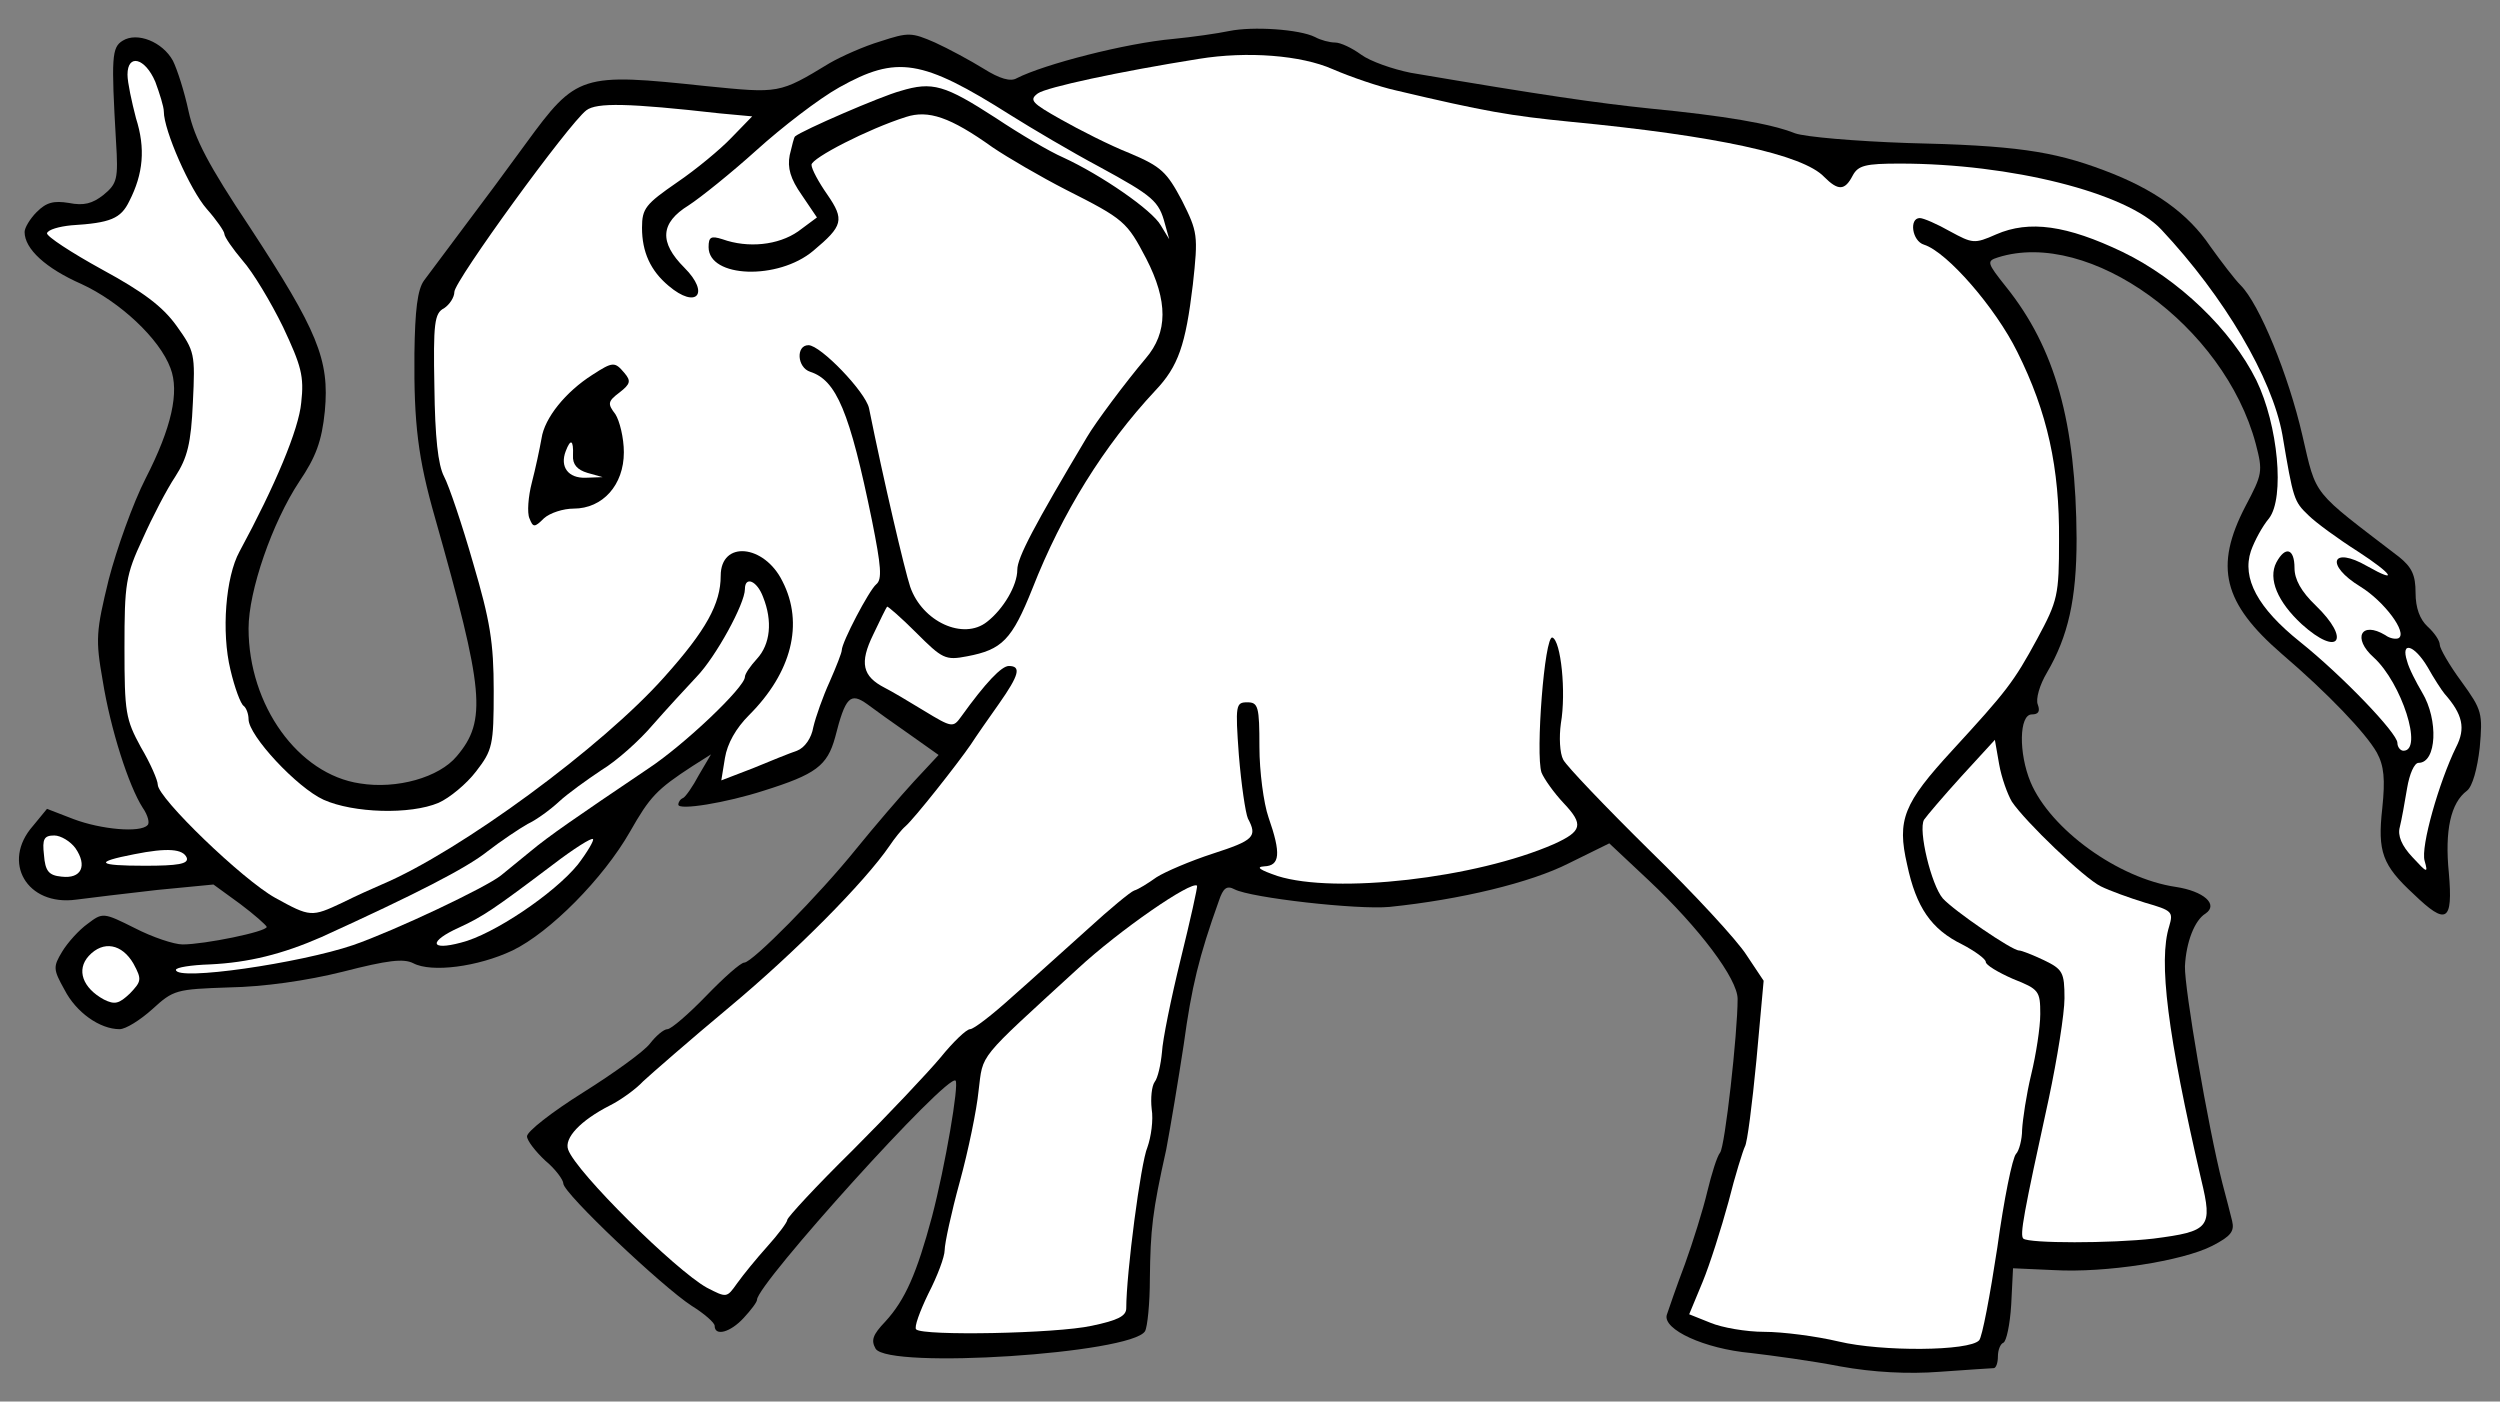
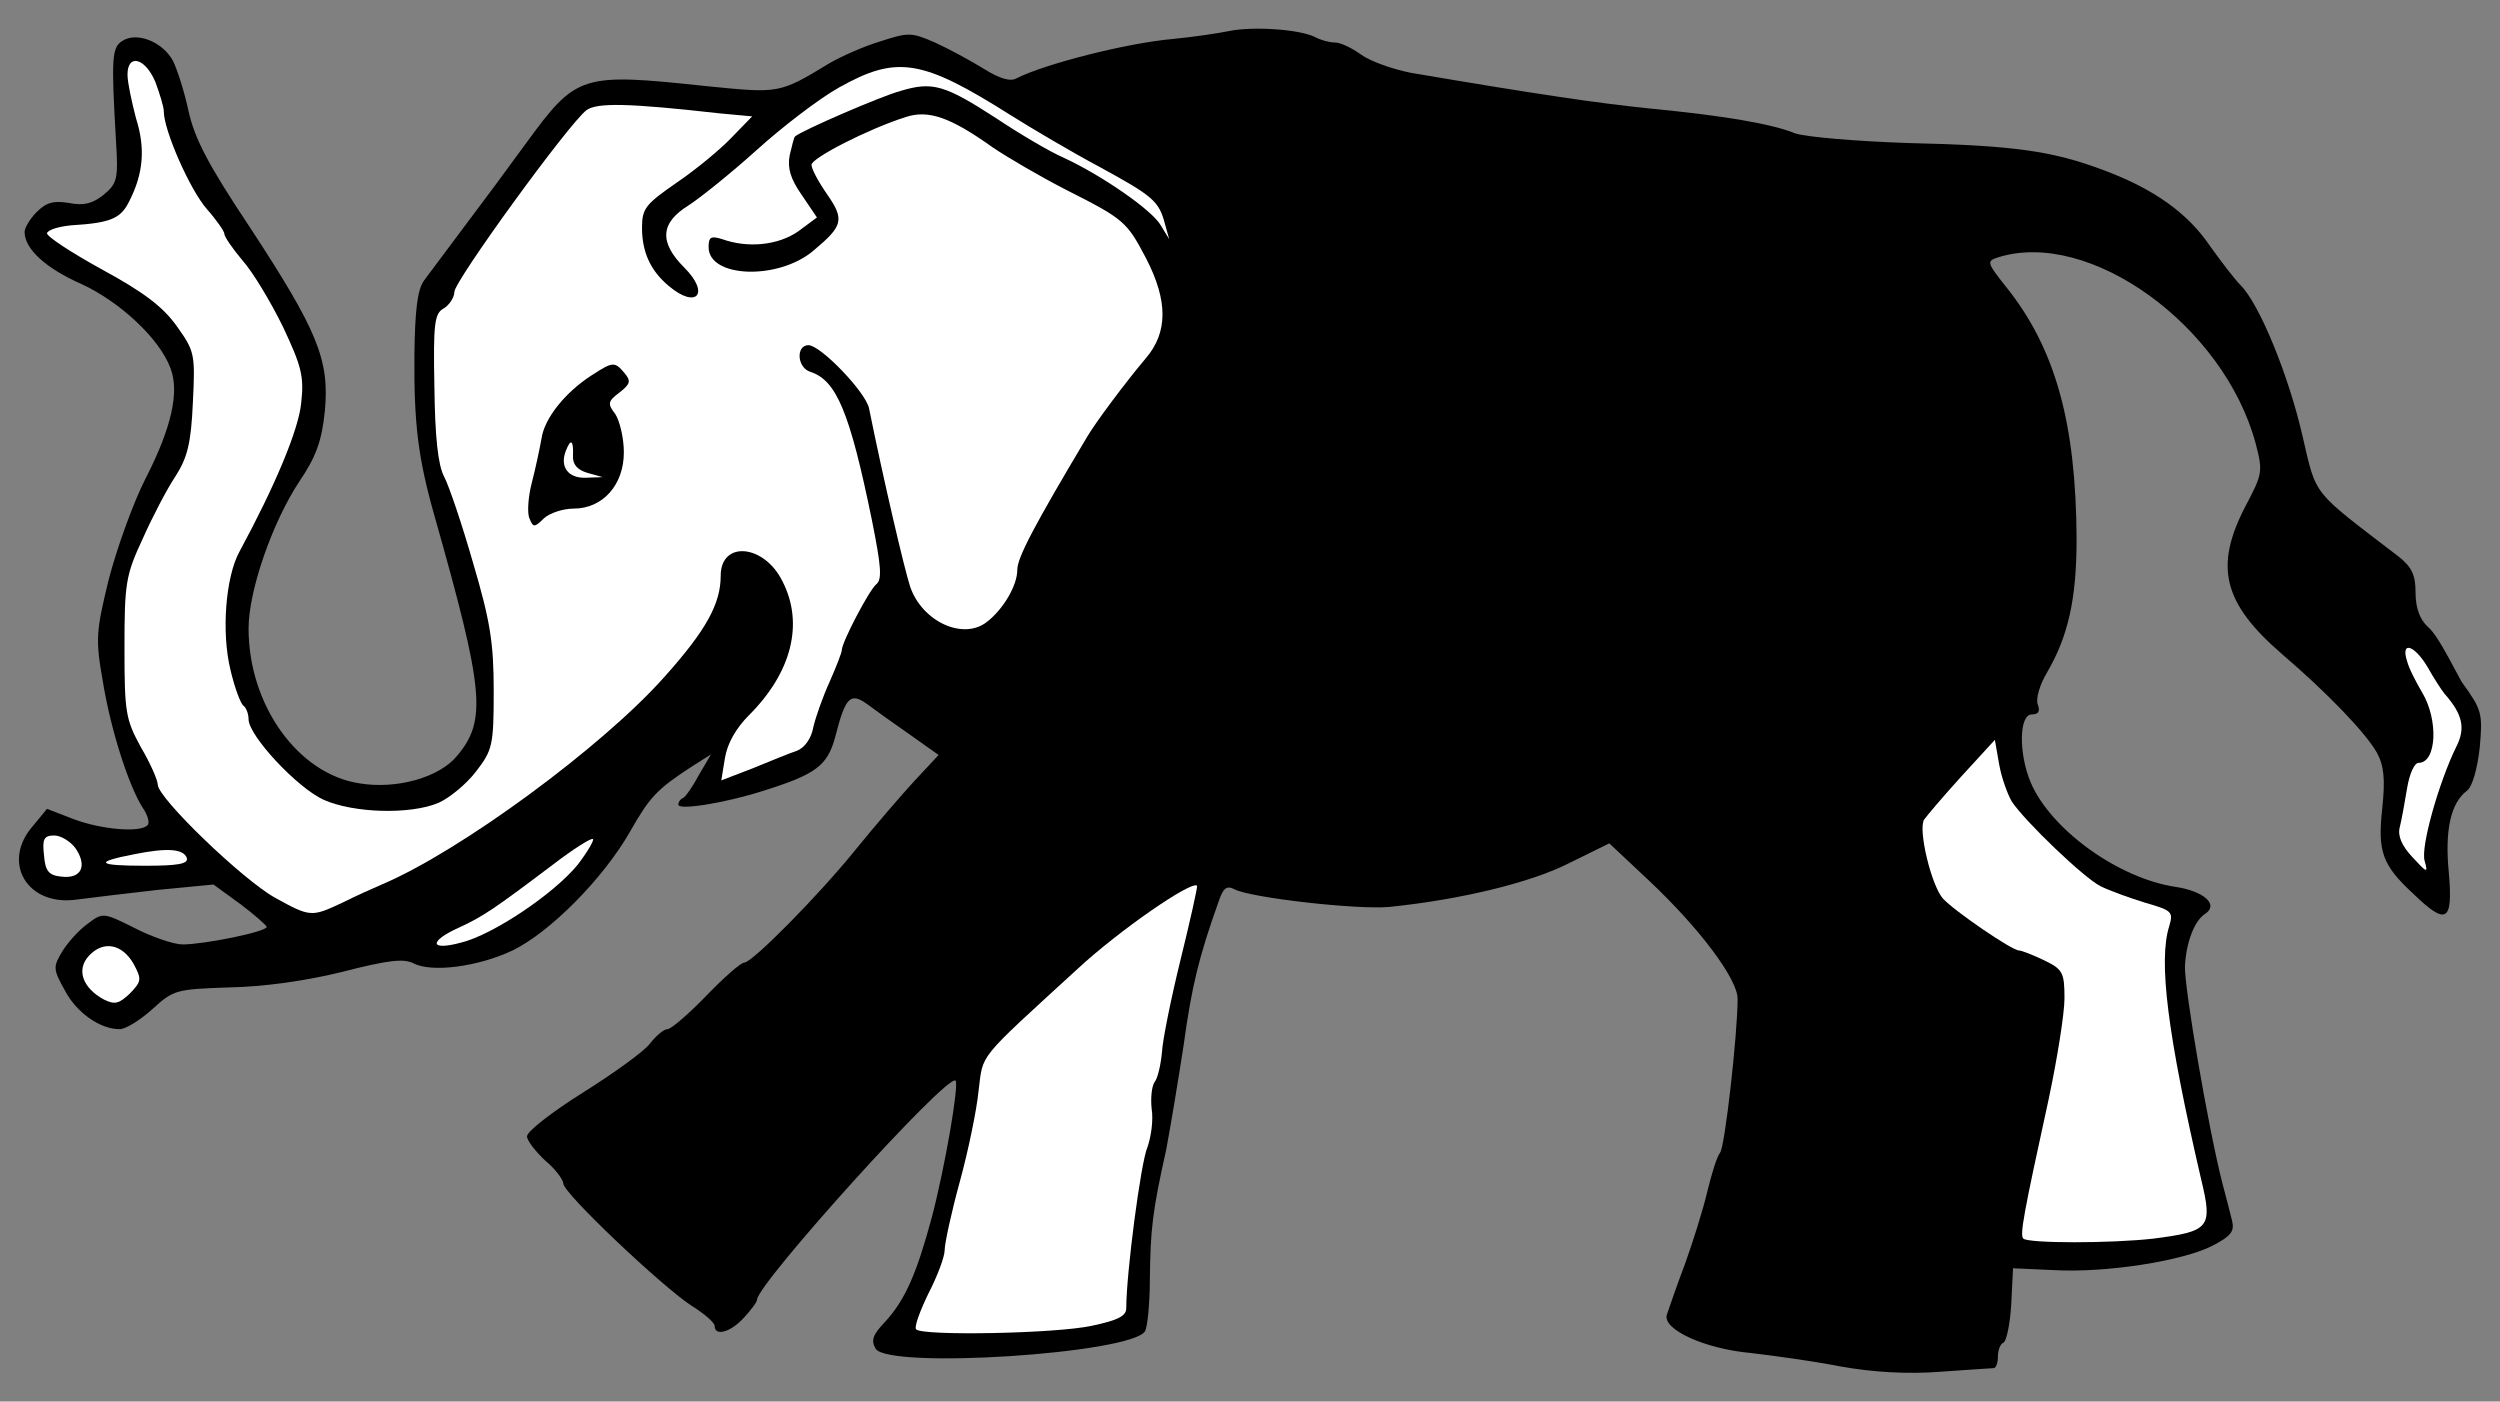
<svg xmlns="http://www.w3.org/2000/svg" version="1.1" viewBox="36 99 297 166.5" width="297" height="166.5">
  <rect x="36" y="99" width="297" height="166.5" fill="#808080" stroke="none" />
  <defs>
    <clipPath id="artboard_clip_path">
      <path d="M 36 99 L 333 99 L 333 265.5 L 36 265.5 Z" />
    </clipPath>
  </defs>
  <g id="Elephant_Passant_(1)" stroke="none" stroke-opacity="1" stroke-dasharray="none" fill="none" fill-opacity="1">
    <title>Elephant Passant (1)</title>
    <g id="Elephant_Passant_(1)_Layer_2" clip-path="url(#artboard_clip_path)">
      <title>Layer 2</title>
      <g id="Group_3">
        <g id="Graphic_17">
-           <path d="M 182.024 102.686 C 180.658 102.974 177.638 103.405 175.408 103.621 C 169.727 104.124 160.02 106.641 156.784 108.295 C 156.064 108.727 154.77 108.367 152.828 107.144 C 151.318 106.21 148.658 104.771 147.076 104.052 C 144.271 102.83 143.912 102.83 140.604 103.909 C 138.662 104.484 135.93 105.706 134.563 106.497 C 128.523 110.165 128.595 110.093 119.894 109.23 C 105.008 107.648 104.505 107.792 98.464 116.061 C 96.379 118.938 93.071 123.396 91.057 126.057 C 89.116 128.646 86.959 131.522 86.383 132.313 C 85.592 133.392 85.305 135.837 85.233 141.014 C 85.161 149.356 85.664 153.455 87.678 160.502 C 93.502 181.068 93.862 184.592 90.266 188.835 C 88.181 191.352 83.147 192.79 78.761 192.071 C 71.426 190.992 65.529 182.794 65.529 173.662 C 65.529 169.203 68.334 161.077 71.57 156.187 C 73.511 153.311 74.23 151.441 74.59 147.846 C 75.165 141.733 73.727 138.282 65.673 125.985 C 60.783 118.65 59.129 115.486 58.41 112.25 C 57.907 109.877 57.044 107.216 56.54 106.21 C 55.318 103.98 52.298 102.758 50.572 103.837 C 49.277 104.628 49.206 105.778 49.781 115.774 C 50.068 120.304 49.925 120.807 48.271 122.174 C 46.976 123.181 45.97 123.468 44.172 123.109 C 42.374 122.821 41.511 123.037 40.361 124.187 C 39.57 124.978 38.922 126.057 38.922 126.56 C 38.922 128.574 41.439 130.875 45.682 132.745 C 50.212 134.83 54.958 139.217 56.253 142.74 C 57.331 145.545 56.397 149.787 53.304 155.828 C 51.794 158.776 49.853 164.241 48.918 167.837 C 47.408 174.021 47.336 174.956 48.199 179.846 C 49.134 185.671 51.291 192.358 52.945 194.947 C 53.592 195.882 53.808 196.817 53.52 197.033 C 52.657 197.967 47.983 197.536 44.747 196.313 L 41.583 195.091 L 39.929 197.104 C 36.118 201.419 39.21 206.669 45.035 205.878 C 46.617 205.662 50.931 205.158 54.671 204.727 L 61.358 204.08 L 64.522 206.381 C 66.248 207.675 67.615 208.898 67.687 209.114 C 67.687 209.689 60.28 211.199 57.691 211.199 C 56.684 211.199 54.095 210.336 52.01 209.257 C 48.271 207.388 48.199 207.388 46.401 208.754 C 45.394 209.473 44.028 210.983 43.381 212.062 C 42.302 213.86 42.302 214.147 43.668 216.592 C 45.035 219.253 47.839 221.266 50.212 221.266 C 50.931 221.266 52.657 220.188 54.095 218.893 C 56.612 216.592 56.9 216.52 63.228 216.305 C 67.327 216.233 72.433 215.514 76.747 214.435 C 82.069 213.069 83.938 212.853 85.089 213.428 C 87.246 214.579 92.783 213.86 96.882 211.918 C 101.341 209.761 107.669 203.361 110.833 197.824 C 113.206 193.653 113.997 192.79 118.311 189.985 L 120.469 188.619 L 119.031 191.064 C 118.311 192.43 117.449 193.653 117.161 193.797 C 116.801 193.94 116.586 194.3 116.586 194.588 C 116.586 195.307 122.267 194.372 126.725 192.934 C 132.909 190.992 134.276 189.985 135.21 186.606 C 136.433 181.788 137.008 181.212 139.022 182.65 C 139.885 183.298 142.186 184.952 144.055 186.246 L 147.507 188.691 L 144.559 191.855 C 142.977 193.581 139.885 197.176 137.727 199.837 C 133.269 205.374 125.359 213.356 124.424 213.356 C 123.992 213.356 121.979 215.154 119.894 217.311 C 117.808 219.469 115.723 221.266 115.291 221.266 C 114.86 221.266 113.925 222.057 113.206 222.992 C 112.487 223.927 108.891 226.516 105.224 228.817 C 101.556 231.118 98.608 233.419 98.608 233.995 C 98.608 234.498 99.615 235.792 100.765 236.871 C 101.988 237.878 102.923 239.172 102.923 239.604 C 102.923 240.754 114.716 251.9 118.168 254.129 C 119.678 255.064 120.9 256.143 120.9 256.503 C 120.9 257.797 122.77 257.294 124.352 255.568 C 125.215 254.633 125.934 253.698 125.934 253.41 C 125.934 251.541 148.586 226.444 149.521 227.379 C 149.952 227.81 148.298 237.518 146.716 243.559 C 144.918 250.246 143.552 253.41 141.179 255.999 C 139.669 257.581 139.453 258.228 140.028 259.235 C 141.61 261.68 170.375 259.81 172.029 257.15 C 172.316 256.646 172.604 253.842 172.604 250.893 C 172.676 245.069 172.892 242.983 174.545 235.577 C 175.049 232.916 175.984 227.307 176.631 223.064 C 177.566 216.233 178.429 212.637 180.802 206.021 C 181.305 204.511 181.737 204.152 182.671 204.655 C 184.613 205.662 197.269 207.1 201.08 206.74 C 209.494 205.878 217.836 203.864 222.366 201.563 L 227.184 199.19 L 231.858 203.576 C 237.899 209.257 242.429 215.298 242.429 217.671 C 242.429 221.77 240.919 235.289 240.344 235.936 C 239.984 236.368 239.337 238.453 238.833 240.538 C 238.33 242.696 237.108 246.579 236.173 249.168 C 235.166 251.828 234.231 254.561 234.015 255.208 C 233.512 256.934 238.474 259.235 244.011 259.738 C 246.456 260.026 251.274 260.673 254.582 261.321 C 258.537 262.04 262.708 262.255 266.447 261.968 C 269.683 261.752 272.488 261.536 272.847 261.536 C 273.135 261.536 273.35 260.889 273.35 260.17 C 273.35 259.379 273.638 258.66 273.998 258.516 C 274.357 258.372 274.789 256.359 274.932 253.986 L 275.148 249.671 L 279.966 249.887 C 286.151 250.246 295.283 248.808 298.807 247.01 C 301.036 245.86 301.467 245.285 301.18 244.062 C 300.964 243.199 300.461 241.186 300.029 239.604 C 298.303 232.844 295.499 216.376 295.571 213.788 C 295.715 210.911 296.721 208.323 298.016 207.531 C 299.598 206.453 297.8 204.871 294.492 204.367 C 287.661 203.361 279.607 197.536 277.234 191.927 C 275.795 188.475 275.867 183.873 277.377 183.873 C 278.168 183.873 278.384 183.513 278.097 182.722 C 277.809 182.075 278.312 180.349 279.175 178.911 C 281.692 174.597 282.699 170.21 282.699 163.019 C 282.627 149.212 280.182 140.367 274.285 133.032 C 272.056 130.228 271.984 130.012 273.35 129.581 C 284.209 126.129 300.245 137.706 303.984 151.729 C 304.847 155.037 304.775 155.325 302.762 159.136 C 299.022 166.327 300.101 170.641 307.076 176.682 C 312.542 181.356 317.072 186.102 318.366 188.403 C 319.229 189.985 319.373 191.567 319.014 195.019 C 318.438 200.197 319.014 201.779 322.753 205.23 C 326.636 208.97 327.427 208.538 326.924 202.714 C 326.42 197.68 327.139 194.372 329.081 192.934 C 329.728 192.43 330.304 190.345 330.591 187.828 C 330.951 183.729 330.879 183.37 328.434 179.99 C 326.996 178.048 325.845 176.035 325.845 175.603 C 325.845 175.1 325.198 174.165 324.407 173.446 C 323.472 172.583 322.969 171.217 322.969 169.419 C 322.969 167.334 322.537 166.399 321.027 165.176 C 310.528 157.122 311.247 158.129 309.521 150.722 C 307.867 143.531 304.416 135.118 302.187 132.888 C 301.467 132.169 299.885 130.084 298.591 128.286 C 295.93 124.331 291.903 121.455 285.935 119.225 C 279.822 116.924 275.292 116.277 262.564 115.989 C 256.38 115.774 250.483 115.27 249.26 114.839 C 246.384 113.688 240.847 112.754 232.002 111.891 C 225.746 111.243 219.274 110.309 203.597 107.648 C 201.44 107.216 198.779 106.282 197.701 105.491 C 196.622 104.7 195.256 104.052 194.608 104.052 C 193.961 104.052 192.883 103.765 192.235 103.405 C 190.366 102.47 184.829 102.111 182.024 102.686 Z" fill="black" />
+           <path d="M 182.024 102.686 C 180.658 102.974 177.638 103.405 175.408 103.621 C 169.727 104.124 160.02 106.641 156.784 108.295 C 156.064 108.727 154.77 108.367 152.828 107.144 C 151.318 106.21 148.658 104.771 147.076 104.052 C 144.271 102.83 143.912 102.83 140.604 103.909 C 138.662 104.484 135.93 105.706 134.563 106.497 C 128.523 110.165 128.595 110.093 119.894 109.23 C 105.008 107.648 104.505 107.792 98.464 116.061 C 96.379 118.938 93.071 123.396 91.057 126.057 C 89.116 128.646 86.959 131.522 86.383 132.313 C 85.592 133.392 85.305 135.837 85.233 141.014 C 85.161 149.356 85.664 153.455 87.678 160.502 C 93.502 181.068 93.862 184.592 90.266 188.835 C 88.181 191.352 83.147 192.79 78.761 192.071 C 71.426 190.992 65.529 182.794 65.529 173.662 C 65.529 169.203 68.334 161.077 71.57 156.187 C 73.511 153.311 74.23 151.441 74.59 147.846 C 75.165 141.733 73.727 138.282 65.673 125.985 C 60.783 118.65 59.129 115.486 58.41 112.25 C 57.907 109.877 57.044 107.216 56.54 106.21 C 55.318 103.98 52.298 102.758 50.572 103.837 C 49.277 104.628 49.206 105.778 49.781 115.774 C 50.068 120.304 49.925 120.807 48.271 122.174 C 46.976 123.181 45.97 123.468 44.172 123.109 C 42.374 122.821 41.511 123.037 40.361 124.187 C 39.57 124.978 38.922 126.057 38.922 126.56 C 38.922 128.574 41.439 130.875 45.682 132.745 C 50.212 134.83 54.958 139.217 56.253 142.74 C 57.331 145.545 56.397 149.787 53.304 155.828 C 51.794 158.776 49.853 164.241 48.918 167.837 C 47.408 174.021 47.336 174.956 48.199 179.846 C 49.134 185.671 51.291 192.358 52.945 194.947 C 53.592 195.882 53.808 196.817 53.52 197.033 C 52.657 197.967 47.983 197.536 44.747 196.313 L 41.583 195.091 L 39.929 197.104 C 36.118 201.419 39.21 206.669 45.035 205.878 C 46.617 205.662 50.931 205.158 54.671 204.727 L 61.358 204.08 L 64.522 206.381 C 66.248 207.675 67.615 208.898 67.687 209.114 C 67.687 209.689 60.28 211.199 57.691 211.199 C 56.684 211.199 54.095 210.336 52.01 209.257 C 48.271 207.388 48.199 207.388 46.401 208.754 C 45.394 209.473 44.028 210.983 43.381 212.062 C 42.302 213.86 42.302 214.147 43.668 216.592 C 45.035 219.253 47.839 221.266 50.212 221.266 C 50.931 221.266 52.657 220.188 54.095 218.893 C 56.612 216.592 56.9 216.52 63.228 216.305 C 67.327 216.233 72.433 215.514 76.747 214.435 C 82.069 213.069 83.938 212.853 85.089 213.428 C 87.246 214.579 92.783 213.86 96.882 211.918 C 101.341 209.761 107.669 203.361 110.833 197.824 C 113.206 193.653 113.997 192.79 118.311 189.985 L 120.469 188.619 L 119.031 191.064 C 118.311 192.43 117.449 193.653 117.161 193.797 C 116.801 193.94 116.586 194.3 116.586 194.588 C 116.586 195.307 122.267 194.372 126.725 192.934 C 132.909 190.992 134.276 189.985 135.21 186.606 C 136.433 181.788 137.008 181.212 139.022 182.65 C 139.885 183.298 142.186 184.952 144.055 186.246 L 147.507 188.691 L 144.559 191.855 C 142.977 193.581 139.885 197.176 137.727 199.837 C 133.269 205.374 125.359 213.356 124.424 213.356 C 123.992 213.356 121.979 215.154 119.894 217.311 C 117.808 219.469 115.723 221.266 115.291 221.266 C 114.86 221.266 113.925 222.057 113.206 222.992 C 112.487 223.927 108.891 226.516 105.224 228.817 C 101.556 231.118 98.608 233.419 98.608 233.995 C 98.608 234.498 99.615 235.792 100.765 236.871 C 101.988 237.878 102.923 239.172 102.923 239.604 C 102.923 240.754 114.716 251.9 118.168 254.129 C 119.678 255.064 120.9 256.143 120.9 256.503 C 120.9 257.797 122.77 257.294 124.352 255.568 C 125.215 254.633 125.934 253.698 125.934 253.41 C 125.934 251.541 148.586 226.444 149.521 227.379 C 149.952 227.81 148.298 237.518 146.716 243.559 C 144.918 250.246 143.552 253.41 141.179 255.999 C 139.669 257.581 139.453 258.228 140.028 259.235 C 141.61 261.68 170.375 259.81 172.029 257.15 C 172.316 256.646 172.604 253.842 172.604 250.893 C 172.676 245.069 172.892 242.983 174.545 235.577 C 175.049 232.916 175.984 227.307 176.631 223.064 C 177.566 216.233 178.429 212.637 180.802 206.021 C 181.305 204.511 181.737 204.152 182.671 204.655 C 184.613 205.662 197.269 207.1 201.08 206.74 C 209.494 205.878 217.836 203.864 222.366 201.563 L 227.184 199.19 L 231.858 203.576 C 237.899 209.257 242.429 215.298 242.429 217.671 C 242.429 221.77 240.919 235.289 240.344 235.936 C 239.984 236.368 239.337 238.453 238.833 240.538 C 238.33 242.696 237.108 246.579 236.173 249.168 C 235.166 251.828 234.231 254.561 234.015 255.208 C 233.512 256.934 238.474 259.235 244.011 259.738 C 246.456 260.026 251.274 260.673 254.582 261.321 C 258.537 262.04 262.708 262.255 266.447 261.968 C 269.683 261.752 272.488 261.536 272.847 261.536 C 273.135 261.536 273.35 260.889 273.35 260.17 C 273.35 259.379 273.638 258.66 273.998 258.516 C 274.357 258.372 274.789 256.359 274.932 253.986 L 275.148 249.671 L 279.966 249.887 C 286.151 250.246 295.283 248.808 298.807 247.01 C 301.036 245.86 301.467 245.285 301.18 244.062 C 300.964 243.199 300.461 241.186 300.029 239.604 C 298.303 232.844 295.499 216.376 295.571 213.788 C 295.715 210.911 296.721 208.323 298.016 207.531 C 299.598 206.453 297.8 204.871 294.492 204.367 C 287.661 203.361 279.607 197.536 277.234 191.927 C 275.795 188.475 275.867 183.873 277.377 183.873 C 278.168 183.873 278.384 183.513 278.097 182.722 C 277.809 182.075 278.312 180.349 279.175 178.911 C 281.692 174.597 282.699 170.21 282.699 163.019 C 282.627 149.212 280.182 140.367 274.285 133.032 C 272.056 130.228 271.984 130.012 273.35 129.581 C 284.209 126.129 300.245 137.706 303.984 151.729 C 304.847 155.037 304.775 155.325 302.762 159.136 C 299.022 166.327 300.101 170.641 307.076 176.682 C 312.542 181.356 317.072 186.102 318.366 188.403 C 319.229 189.985 319.373 191.567 319.014 195.019 C 318.438 200.197 319.014 201.779 322.753 205.23 C 326.636 208.97 327.427 208.538 326.924 202.714 C 326.42 197.68 327.139 194.372 329.081 192.934 C 329.728 192.43 330.304 190.345 330.591 187.828 C 330.951 183.729 330.879 183.37 328.434 179.99 C 325.845 175.1 325.198 174.165 324.407 173.446 C 323.472 172.583 322.969 171.217 322.969 169.419 C 322.969 167.334 322.537 166.399 321.027 165.176 C 310.528 157.122 311.247 158.129 309.521 150.722 C 307.867 143.531 304.416 135.118 302.187 132.888 C 301.467 132.169 299.885 130.084 298.591 128.286 C 295.93 124.331 291.903 121.455 285.935 119.225 C 279.822 116.924 275.292 116.277 262.564 115.989 C 256.38 115.774 250.483 115.27 249.26 114.839 C 246.384 113.688 240.847 112.754 232.002 111.891 C 225.746 111.243 219.274 110.309 203.597 107.648 C 201.44 107.216 198.779 106.282 197.701 105.491 C 196.622 104.7 195.256 104.052 194.608 104.052 C 193.961 104.052 192.883 103.765 192.235 103.405 C 190.366 102.47 184.829 102.111 182.024 102.686 Z" fill="black" />
        </g>
        <g id="Graphic_16">
-           <path d="M 194.321 107.216 C 196.478 108.151 199.858 109.302 201.8 109.733 C 212.442 112.25 215.391 112.754 222.654 113.473 C 239.84 115.127 250.195 117.356 252.712 120.016 C 254.366 121.67 255.157 121.67 256.092 119.873 C 256.739 118.65 257.602 118.434 261.701 118.434 C 274.861 118.434 288.667 121.886 292.766 126.273 C 300.245 134.255 305.926 143.891 307.148 150.65 C 308.443 158.345 308.515 158.56 310.24 160.214 C 311.103 161.077 313.764 163.019 316.137 164.529 C 320.236 167.19 321.027 168.412 317.216 166.255 C 312.973 163.81 312.182 166.111 316.425 168.7 C 319.229 170.426 322.034 174.165 320.955 174.812 C 320.668 174.956 319.948 174.884 319.373 174.453 C 316.497 172.727 315.418 174.812 318.007 177.113 C 321.315 180.134 323.904 188.188 321.53 188.188 C 321.171 188.188 320.811 187.756 320.811 187.253 C 320.811 186.102 314.267 179.271 309.234 175.244 C 304.2 171.217 302.33 167.693 303.409 164.457 C 303.84 163.235 304.775 161.509 305.566 160.574 C 307.436 158.129 306.645 149.5 304.056 144.178 C 301.108 138.21 294.852 132.169 288.164 128.933 C 281.548 125.769 277.09 125.122 273.135 126.848 C 270.546 127.999 270.33 127.927 267.67 126.488 C 266.159 125.625 264.505 124.906 264.074 124.906 C 262.78 124.906 263.139 127.639 264.577 128.07 C 267.31 128.933 273.063 135.549 275.652 140.799 C 279.247 147.99 280.685 154.605 280.613 163.163 C 280.613 169.707 280.47 170.354 278.025 174.884 C 275.22 180.062 274.357 181.14 267.957 188.116 C 262.132 194.444 261.341 196.385 262.564 201.707 C 263.643 206.812 265.44 209.401 269.108 211.199 C 270.618 211.99 271.912 212.925 271.912 213.284 C 271.912 213.644 273.35 214.507 275.148 215.298 C 278.24 216.52 278.384 216.736 278.384 219.469 C 278.384 221.051 277.881 224.287 277.305 226.66 C 276.73 229.033 276.299 231.981 276.227 233.204 C 276.227 234.354 275.867 235.72 275.508 236.08 C 275.076 236.511 274.07 241.473 273.279 247.226 C 272.416 252.907 271.481 257.869 271.121 258.228 C 269.971 259.523 259.544 259.595 254.438 258.372 C 251.705 257.725 247.75 257.222 245.593 257.222 C 243.436 257.222 240.559 256.718 239.193 256.143 L 236.676 255.136 L 238.258 251.325 C 239.121 249.24 240.487 244.925 241.35 241.761 C 242.141 238.597 243.076 235.649 243.292 235.217 C 243.579 234.786 244.155 230.183 244.658 225.006 L 245.521 215.514 L 243.508 212.493 C 242.429 210.767 237.251 205.158 232.002 200.053 C 226.752 194.875 222.15 190.057 221.719 189.266 C 221.287 188.475 221.215 186.534 221.431 184.952 C 222.078 181.212 221.431 175.1 220.424 174.74 C 219.489 174.453 218.411 188.619 219.13 190.776 C 219.418 191.495 220.568 193.149 221.791 194.444 C 224.164 196.961 223.948 197.752 220.64 199.262 C 211.292 203.361 194.608 205.23 187.777 203.073 C 185.692 202.354 185.116 201.994 186.195 201.922 C 188.065 201.851 188.208 200.412 186.698 196.098 C 186.123 194.444 185.62 190.633 185.62 187.756 C 185.62 182.938 185.476 182.435 184.181 182.435 C 182.815 182.435 182.743 182.722 183.175 188.691 C 183.462 192.215 183.966 195.594 184.253 196.242 C 185.404 198.399 184.972 198.83 180.083 200.412 C 177.422 201.275 174.402 202.57 173.395 203.217 C 172.388 203.936 171.238 204.655 170.734 204.799 C 170.303 204.943 167.786 207.028 165.197 209.401 C 162.536 211.774 158.509 215.442 156.208 217.455 C 153.907 219.541 151.678 221.266 151.246 221.266 C 150.815 221.266 149.233 222.777 147.723 224.646 C 146.213 226.444 141.539 231.406 137.296 235.649 C 132.981 239.891 129.53 243.631 129.53 243.918 C 129.53 244.206 128.451 245.644 127.156 247.082 C 125.862 248.52 124.28 250.462 123.561 251.469 C 122.338 253.195 122.338 253.195 119.965 251.972 C 116.226 249.887 104.433 238.237 103.498 235.577 C 102.995 234.21 104.936 232.125 108.46 230.327 C 109.754 229.68 111.552 228.386 112.415 227.451 C 113.35 226.588 117.952 222.561 122.698 218.606 C 130.464 212.134 138.734 203.792 141.682 199.478 C 142.258 198.615 143.121 197.536 143.552 197.176 C 144.631 196.242 149.736 189.77 151.318 187.468 C 151.966 186.462 153.476 184.304 154.698 182.579 C 157.071 179.199 157.359 178.12 155.849 178.12 C 154.986 178.12 153.116 180.062 150.168 184.161 C 149.233 185.455 149.089 185.455 145.781 183.441 C 143.912 182.291 141.826 181.068 141.107 180.709 C 138.446 179.343 138.087 177.761 139.741 174.381 C 140.532 172.727 141.251 171.217 141.395 171.073 C 141.467 171.001 143.049 172.367 144.846 174.165 C 147.939 177.257 148.298 177.473 150.887 176.97 C 155.058 176.179 156.208 175.028 158.653 168.916 C 162.177 159.927 167.139 151.945 173.251 145.401 C 175.984 142.524 176.847 140.008 177.71 132.817 C 178.357 126.92 178.285 126.56 176.415 122.821 C 174.617 119.441 173.97 118.794 170.231 117.212 C 167.858 116.277 164.19 114.407 162.033 113.185 C 158.581 111.243 158.222 110.884 159.3 110.093 C 160.307 109.374 168.936 107.504 178.429 105.994 C 184.181 105.059 190.582 105.562 194.321 107.216 Z" fill="#FFFFFF" />
-         </g>
+           </g>
        <g id="Graphic_15">
          <path d="M 54.455 108.727 C 54.958 110.093 55.462 111.675 55.462 112.25 C 55.462 114.479 58.554 121.527 60.567 123.828 C 61.718 125.122 62.653 126.488 62.653 126.776 C 62.653 127.136 63.66 128.574 64.81 129.94 C 66.033 131.306 68.19 134.902 69.628 137.85 C 71.785 142.453 72.145 143.675 71.785 146.839 C 71.498 150.003 68.693 156.691 64.451 164.529 C 62.797 167.549 62.293 174.093 63.372 178.552 C 63.875 180.709 64.594 182.65 64.954 182.866 C 65.242 183.082 65.529 183.801 65.529 184.448 C 65.529 186.39 71.282 192.574 74.446 194.012 C 77.97 195.594 84.729 195.81 88.109 194.372 C 89.403 193.797 91.417 192.143 92.568 190.633 C 94.509 188.116 94.653 187.54 94.653 181.068 C 94.653 175.316 94.221 172.727 92.208 165.895 C 90.914 161.365 89.332 156.691 88.756 155.612 C 88.037 154.246 87.678 150.938 87.606 144.969 C 87.462 137.419 87.606 136.196 88.756 135.621 C 89.403 135.19 89.979 134.327 89.979 133.679 C 89.979 132.385 103.57 113.688 105.655 112.106 C 106.878 111.171 110.617 111.243 121.476 112.466 L 125.359 112.825 L 122.914 115.342 C 121.619 116.709 118.671 119.154 116.442 120.664 C 112.702 123.252 112.271 123.756 112.271 126.057 C 112.271 128.933 113.278 131.163 115.435 132.96 C 118.743 135.765 120.397 133.895 117.305 130.803 C 114.284 127.783 114.428 125.482 117.808 123.396 C 119.246 122.461 122.914 119.513 125.862 116.852 C 128.882 114.12 133.269 110.74 135.714 109.374 C 142.545 105.562 145.494 105.994 156.064 112.682 C 158.581 114.264 163.327 117.068 166.563 118.794 C 173.035 122.318 173.683 122.893 174.402 125.625 L 174.905 127.423 L 173.898 125.769 C 172.892 123.972 166.851 119.801 162.321 117.715 C 160.667 116.996 157.143 114.911 154.339 113.041 C 148.226 109.086 146.788 108.655 142.977 109.805 C 140.604 110.452 131.327 114.479 130.464 115.198 C 130.321 115.27 130.105 116.277 129.817 117.428 C 129.53 118.938 129.889 120.232 131.255 122.174 L 133.053 124.834 L 130.824 126.488 C 128.451 128.142 124.855 128.502 121.835 127.423 C 120.469 126.992 120.181 127.136 120.181 128.358 C 120.181 132.026 128.451 132.313 132.622 128.79 C 136.145 125.841 136.361 125.122 134.276 122.102 C 133.269 120.664 132.406 119.082 132.406 118.578 C 132.406 117.787 139.094 114.336 143.624 112.897 C 146.285 112.034 148.873 112.897 153.907 116.493 C 155.705 117.715 159.66 120.016 162.608 121.527 C 169.584 125.05 169.871 125.338 172.172 129.724 C 174.761 134.758 174.761 138.497 172.101 141.59 C 169.727 144.394 166.132 149.212 165.125 150.938 C 158.869 161.437 156.856 165.248 156.856 166.686 C 156.856 168.556 155.202 171.361 153.26 172.871 C 150.455 175.1 145.566 172.871 144.127 168.7 C 143.48 166.758 140.963 156.044 139.237 147.486 C 138.806 145.545 133.485 140.008 132.046 140.008 C 130.536 140.008 130.68 142.668 132.262 143.172 C 135.354 144.178 136.936 147.846 139.597 160.862 C 140.676 166.255 140.819 167.837 140.1 168.412 C 139.237 169.131 136.001 175.316 136.001 176.25 C 136.001 176.538 135.354 178.192 134.563 179.99 C 133.772 181.716 132.909 184.161 132.622 185.383 C 132.406 186.677 131.615 187.828 130.68 188.188 C 129.817 188.475 127.516 189.41 125.431 190.273 L 121.691 191.711 L 122.123 189.051 C 122.41 187.325 123.417 185.527 124.999 183.945 C 130.033 178.911 131.543 173.086 128.954 168.053 C 126.797 163.666 121.619 163.163 121.619 167.405 C 121.619 170.713 119.894 173.877 114.932 179.415 C 107.597 187.684 90.698 200.125 81.35 204.08 C 80.343 204.511 78.257 205.446 76.675 206.237 C 73.008 207.963 72.864 207.963 68.693 205.662 C 64.81 203.505 54.743 193.797 54.743 192.215 C 54.743 191.711 53.88 189.698 52.729 187.756 C 50.931 184.448 50.788 183.657 50.788 175.963 C 50.788 168.34 50.931 167.334 52.945 163.019 C 54.095 160.43 55.821 157.122 56.828 155.612 C 58.266 153.383 58.698 151.657 58.913 146.839 C 59.201 141.014 59.129 140.727 56.972 137.706 C 55.318 135.405 53.017 133.679 48.127 131.019 C 44.459 129.005 41.511 127.064 41.583 126.704 C 41.727 126.273 43.021 125.913 44.459 125.769 C 49.134 125.482 50.356 124.978 51.363 122.893 C 53.017 119.657 53.304 116.637 52.154 113.041 C 51.65 111.1 51.147 108.798 51.147 107.864 C 51.147 105.347 53.233 105.85 54.455 108.727 Z" fill="#FFFFFF" />
        </g>
        <g id="Graphic_14">
-           <path d="M 126.653 169.922 C 127.804 172.799 127.516 175.531 125.934 177.257 C 125.143 178.12 124.496 179.055 124.496 179.415 C 124.496 180.637 117.305 187.468 113.062 190.273 C 104.217 196.242 101.197 198.327 99.039 200.125 C 97.817 201.131 96.235 202.426 95.516 203.001 C 93.718 204.439 82.932 209.545 77.97 211.271 C 71.642 213.428 56.9 215.585 56.9 214.219 C 56.9 213.932 58.698 213.644 60.927 213.572 C 65.529 213.356 69.556 212.35 74.158 210.336 C 85.376 205.23 91.417 202.138 93.934 200.125 C 95.516 198.902 97.673 197.464 98.68 196.889 C 99.759 196.385 101.413 195.163 102.419 194.228 C 103.426 193.293 105.727 191.639 107.453 190.489 C 109.251 189.41 111.983 186.965 113.565 185.095 C 115.147 183.298 117.52 180.709 118.743 179.415 C 121.044 177.041 124.496 170.713 124.496 168.988 C 124.496 167.405 125.934 167.981 126.653 169.922 Z" fill="#FFFFFF" />
-         </g>
+           </g>
        <g id="Graphic_13">
          <path d="M 324.407 178.264 C 325.126 179.558 326.061 180.997 326.42 181.428 C 328.578 183.873 328.937 185.527 327.787 187.756 C 325.773 191.855 323.544 199.621 324.047 201.275 C 324.479 202.785 324.335 202.714 322.609 200.844 C 321.315 199.478 320.811 198.255 321.099 197.248 C 321.315 196.385 321.674 194.372 321.962 192.646 C 322.25 190.92 322.825 189.626 323.328 189.626 C 325.486 189.626 325.701 184.52 323.76 181.284 C 323.041 180.062 322.178 178.408 321.962 177.545 C 321.171 175.1 322.825 175.603 324.407 178.264 Z" fill="#FFFFFF" />
        </g>
        <g id="Graphic_12">
          <path d="M 275.004 194.228 C 276.586 196.601 283.634 203.361 285.575 204.296 C 286.582 204.799 288.955 205.662 290.825 206.237 C 294.061 207.172 294.204 207.316 293.701 209.042 C 292.407 213.141 293.485 221.842 297.512 239.172 C 298.879 244.853 298.519 245.285 291.831 246.147 C 286.798 246.723 277.018 246.723 276.371 246.147 C 275.939 245.716 276.371 243.343 279.391 229.536 C 280.398 224.79 281.261 219.397 281.261 217.599 C 281.261 214.507 281.045 214.147 278.816 213.069 C 277.449 212.421 276.155 211.918 275.867 211.918 C 275.004 211.918 268.101 207.172 266.807 205.734 C 265.44 204.152 263.858 197.608 264.577 196.385 C 264.865 195.954 266.878 193.581 269.036 191.208 L 272.991 186.893 L 273.494 189.77 C 273.782 191.424 274.501 193.365 275.004 194.228 Z" fill="#FFFFFF" />
        </g>
        <g id="Graphic_11">
          <path d="M 44.963 199.765 C 46.401 201.851 45.682 203.433 43.309 203.145 C 41.799 203.001 41.367 202.498 41.223 200.556 C 41.008 198.687 41.223 198.255 42.446 198.255 C 43.237 198.255 44.388 198.974 44.963 199.765 Z" fill="#FFFFFF" />
        </g>
        <g id="Graphic_10">
          <path d="M 104.648 201.707 C 101.844 205.158 94.581 210.048 90.77 210.983 C 87.03 211.99 86.887 210.839 90.554 209.185 C 93.359 207.891 94.653 207.028 101.7 201.707 C 104.145 199.837 106.302 198.471 106.446 198.687 C 106.59 198.83 105.799 200.197 104.648 201.707 Z" fill="#FFFFFF" />
        </g>
        <g id="Graphic_9">
          <path d="M 58.194 200.916 C 58.41 201.635 57.116 201.851 53.233 201.851 C 47.48 201.851 47.12 201.419 51.938 200.484 C 55.893 199.693 57.763 199.837 58.194 200.916 Z" fill="#FFFFFF" />
        </g>
        <g id="Graphic_8">
          <path d="M 176.271 212.925 C 175.121 217.599 174.114 222.561 174.042 223.999 C 173.898 225.509 173.539 227.091 173.179 227.523 C 172.82 228.026 172.676 229.464 172.82 230.759 C 173.035 232.053 172.748 234.066 172.316 235.289 C 171.525 237.087 169.799 250.318 169.799 254.417 C 169.799 255.352 168.793 255.855 165.7 256.503 C 161.458 257.437 145.637 257.725 144.846 256.934 C 144.559 256.718 145.278 254.777 146.285 252.691 C 147.363 250.606 148.226 248.305 148.226 247.514 C 148.226 246.723 149.017 243.055 150.024 239.388 C 151.031 235.72 152.037 230.831 152.253 228.601 C 152.828 224.071 151.966 225.15 164.047 214.075 C 168.936 209.545 177.566 203.576 178.213 204.224 C 178.285 204.367 177.422 208.251 176.271 212.925 Z" fill="#FFFFFF" />
        </g>
        <g id="Graphic_7">
          <path d="M 51.866 213.5 C 52.873 215.37 52.801 215.585 51.435 217.024 C 50.14 218.246 49.637 218.39 48.343 217.743 C 45.826 216.376 45.035 214.219 46.545 212.565 C 48.271 210.696 50.5 211.127 51.866 213.5 Z" fill="#FFFFFF" />
        </g>
        <g id="Graphic_6">
          <path d="M 306.429 165.823 C 305.423 167.765 306.573 170.498 309.45 173.158 C 313.836 177.113 315.346 175.028 311.103 170.929 C 309.378 169.275 308.587 167.837 308.587 166.471 C 308.587 164.169 307.508 163.81 306.429 165.823 Z" fill="black" />
        </g>
        <g id="Graphic_5">
          <path d="M 106.374 143.531 C 103.21 145.545 100.693 148.637 100.334 151.082 C 100.118 152.304 99.615 154.677 99.183 156.331 C 98.752 157.985 98.608 159.927 98.896 160.574 C 99.327 161.653 99.471 161.725 100.622 160.574 C 101.341 159.927 102.923 159.423 104.145 159.423 C 107.597 159.423 110.114 156.619 110.114 152.736 C 110.114 151.01 109.61 148.996 109.107 148.205 C 108.172 146.983 108.172 146.695 109.61 145.617 C 110.905 144.61 110.977 144.25 110.186 143.315 C 109.035 141.949 108.819 141.949 106.374 143.531 Z" fill="black" />
        </g>
        <g id="Graphic_4">
          <path d="M 104.073 153.095 C 104.001 154.174 104.577 154.821 105.799 155.181 L 107.597 155.684 L 105.583 155.756 C 103.498 155.828 102.491 154.462 103.21 152.592 C 103.786 151.082 104.145 151.226 104.073 153.095 Z" fill="#FFFFFF" />
        </g>
      </g>
    </g>
  </g>
</svg>